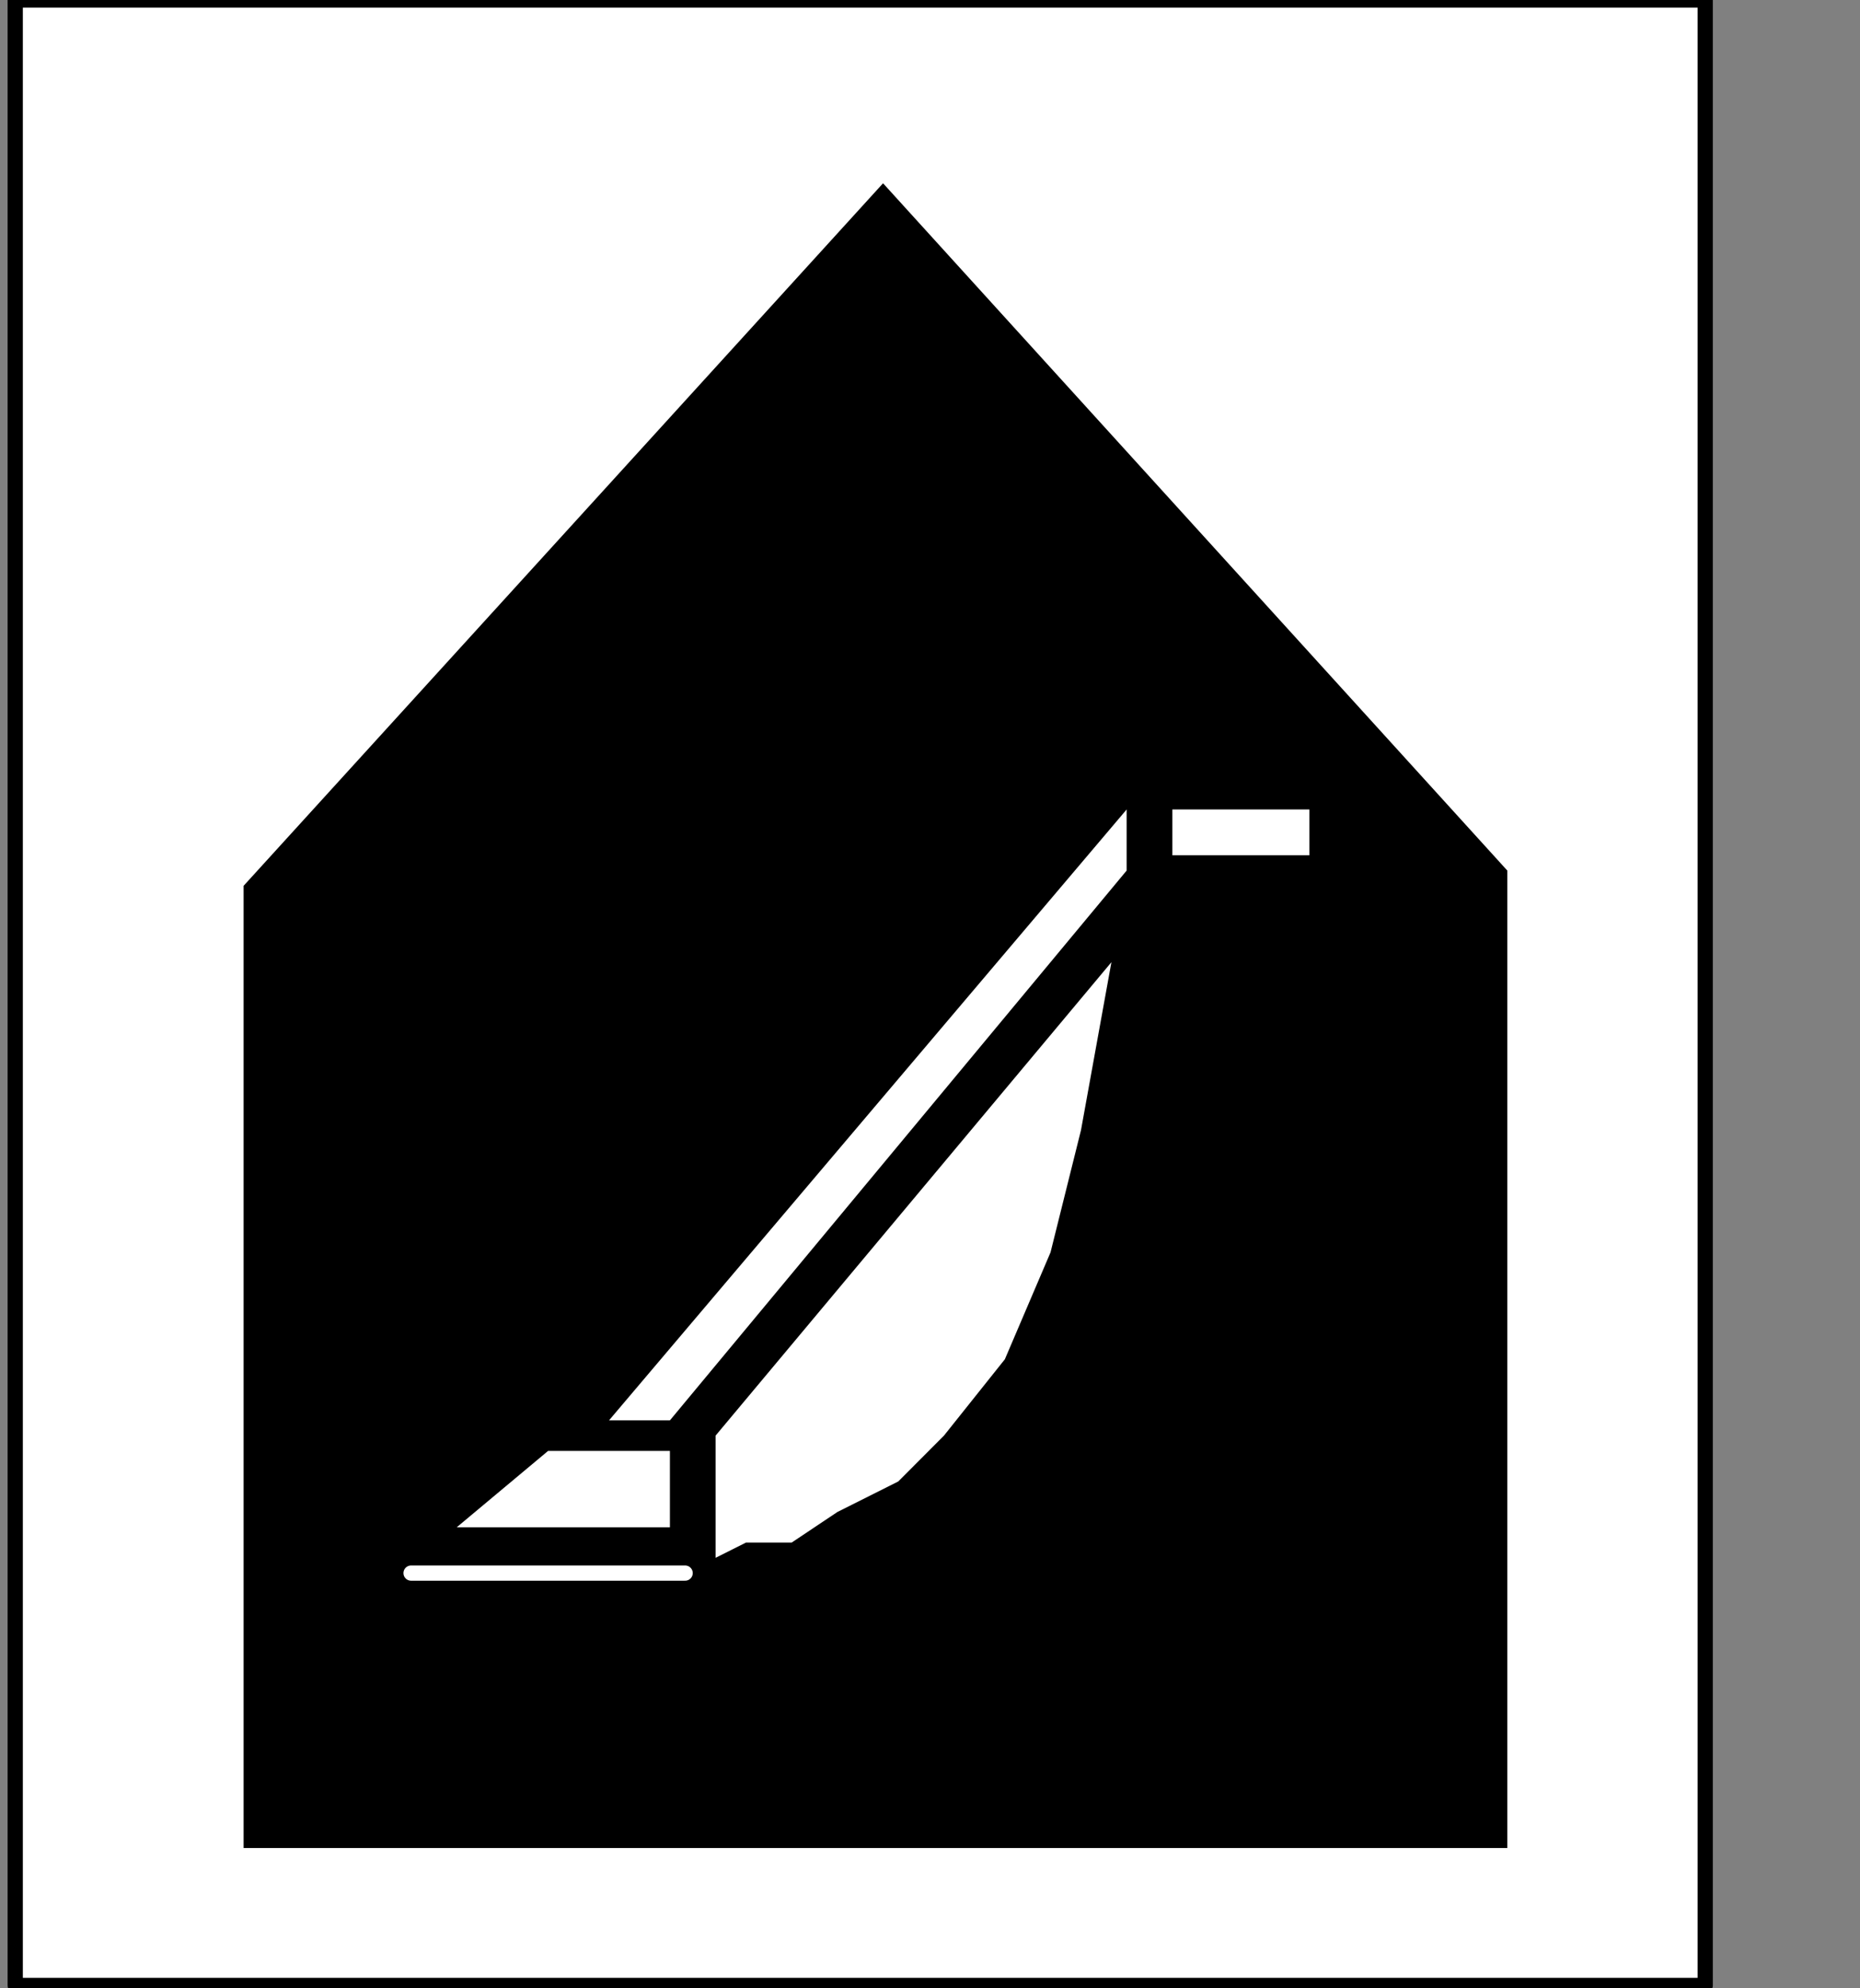
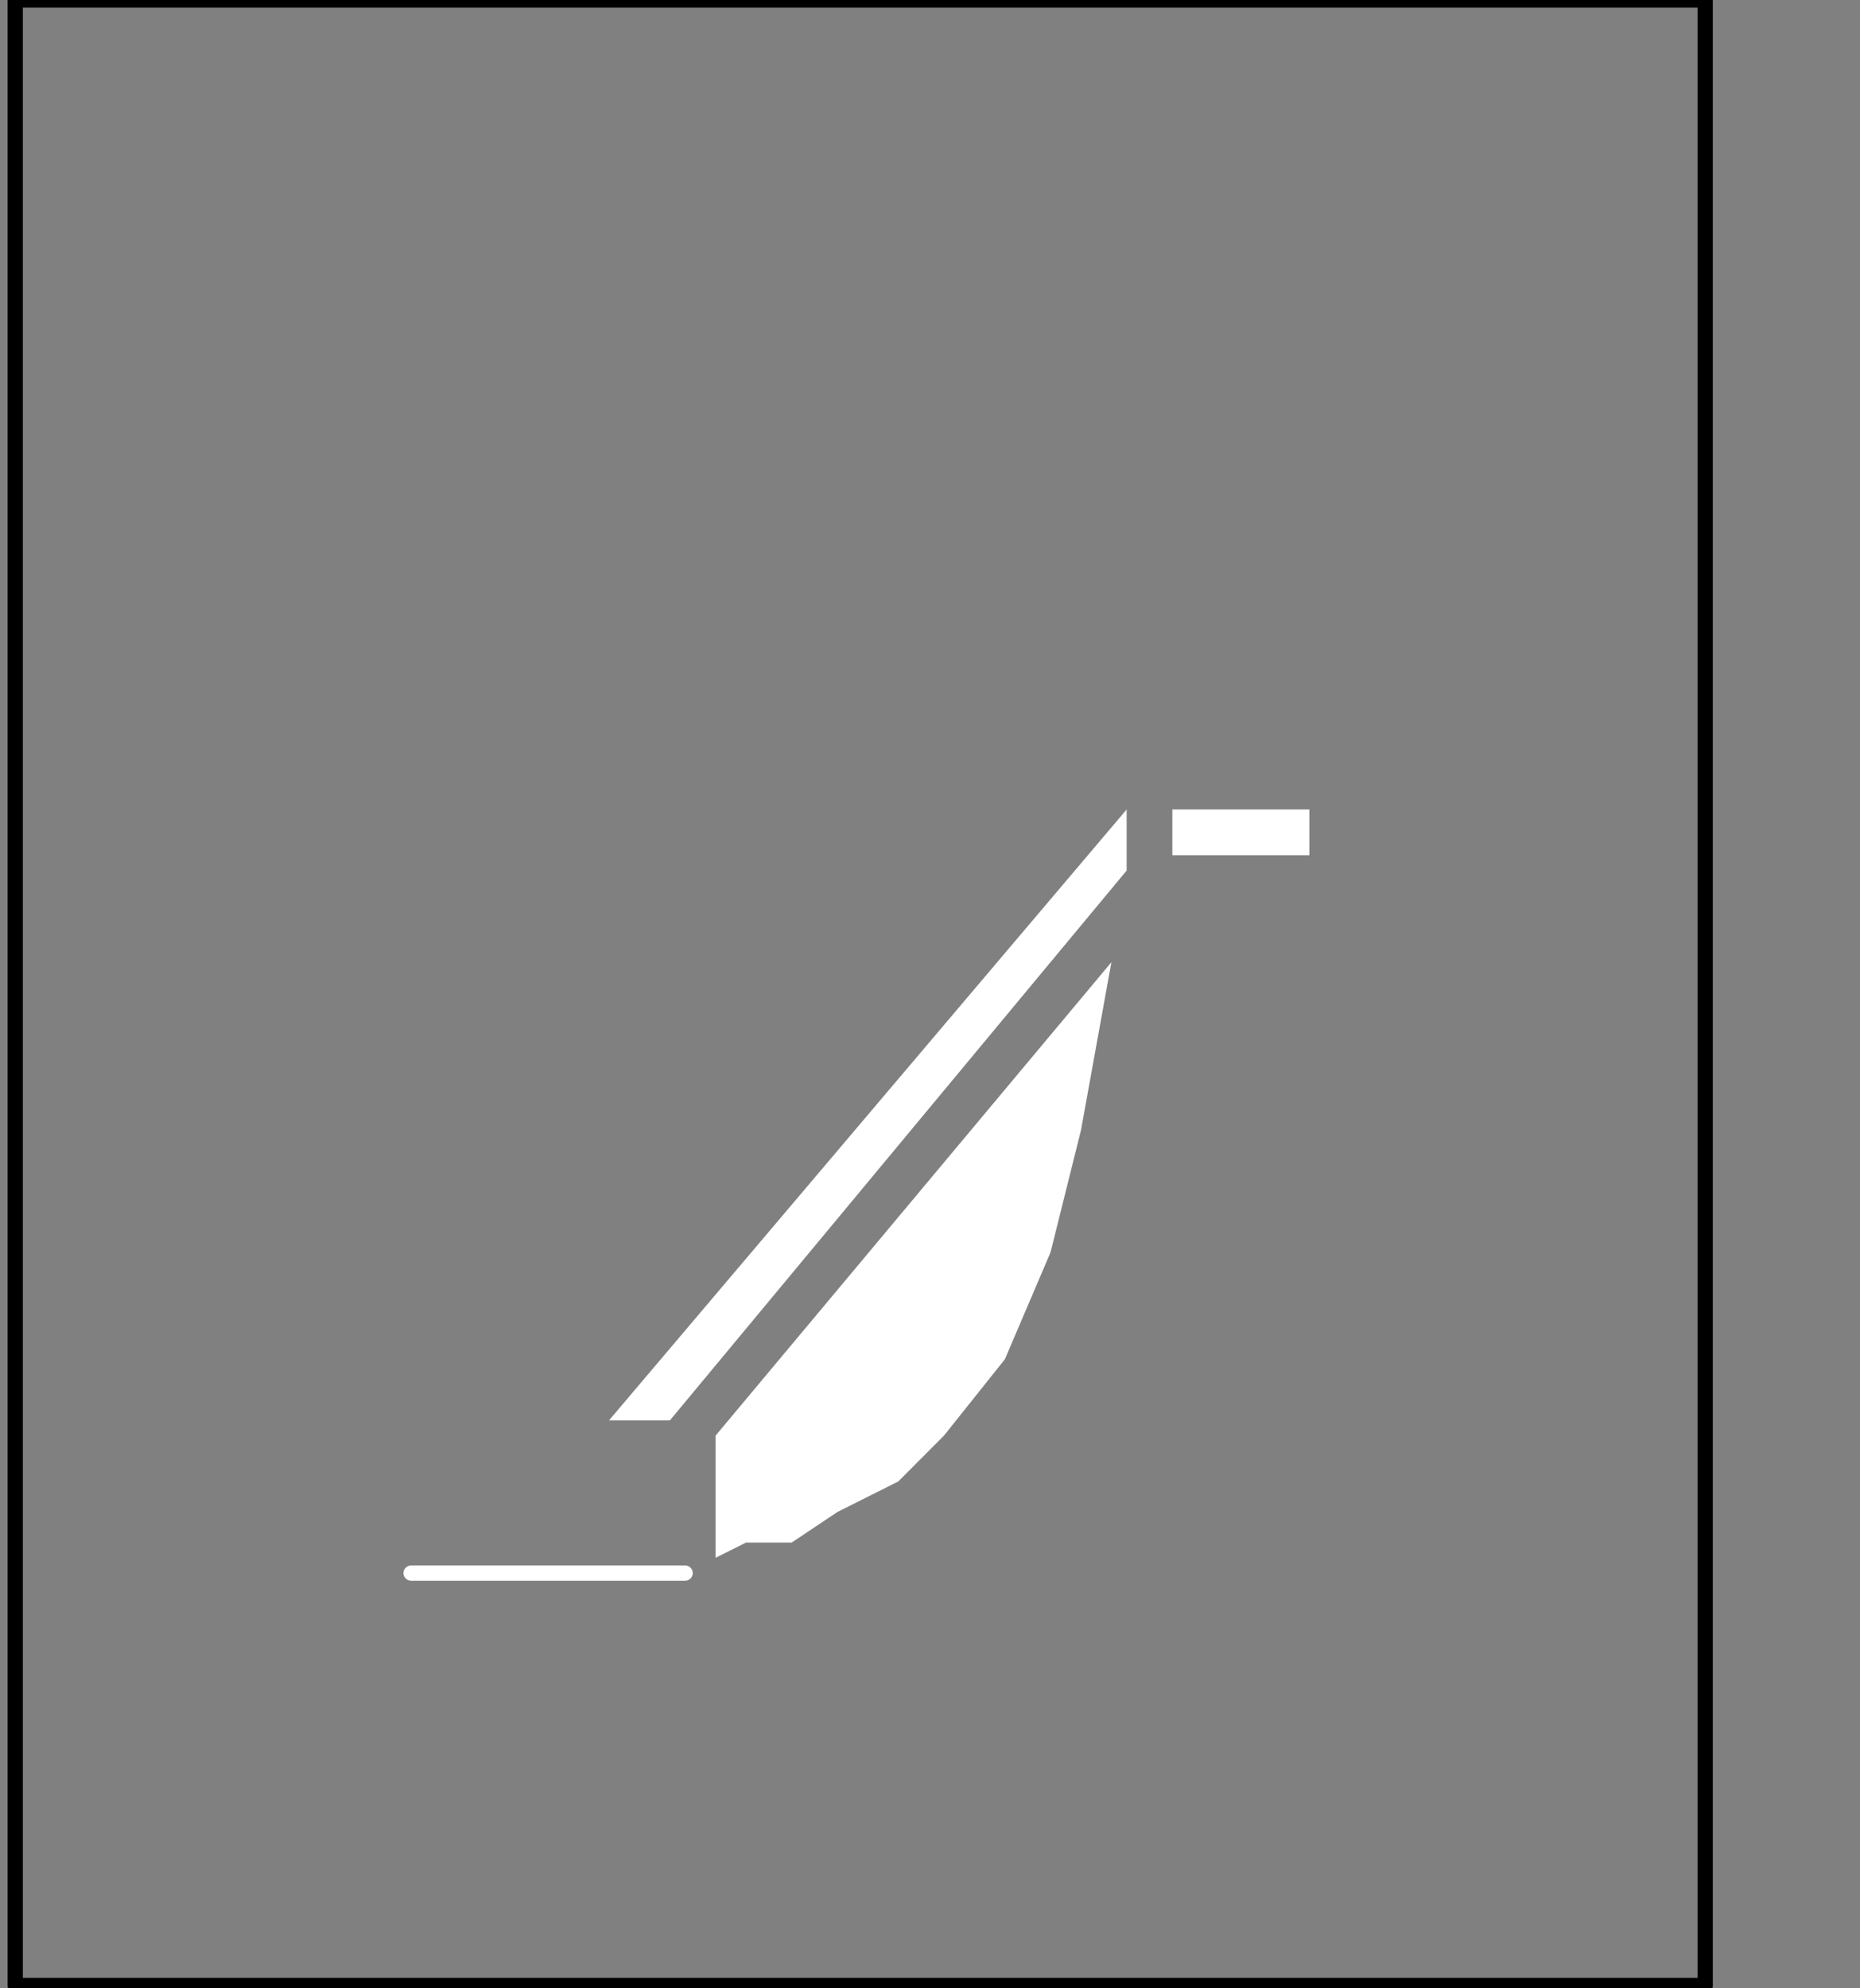
<svg xmlns="http://www.w3.org/2000/svg" xmlns:ns1="http://sodipodi.sourceforge.net/DTD/sodipodi-0.dtd" xmlns:ns2="http://www.inkscape.org/namespaces/inkscape" version="1.0" width="25.788mm" height="27.552mm" id="svg21" ns1:docname="PD038DBF.WMF">
  <rect width="100%" height="100%" fill="#808080" stroke="none" />
  <ns1:namedview pagecolor="#ffffff" bordercolor="#666666" borderopacity="1" objecttolerance="10" gridtolerance="10" guidetolerance="10" ns2:pageopacity="0" ns2:pageshadow="2" ns2:window-width="640" ns2:window-height="480" id="namedview23" />
  <defs id="defs3">
    <pattern id="WMFhbasepattern" patternUnits="userSpaceOnUse" width="6" height="6" x="0" y="0" />
  </defs>
-   <path style="fill:#ffffff;fill-rule:nonzero;fill-opacity:1;stroke:none;" d="  M -19.148,202.4   M 89.355,104   L 89.355,0   L 0.798,0   L 0.798,104   L 89.355,104   L 89.355,104  z " id="path5" />
  <path style="fill:none;stroke:#000000;stroke-width:0.798px;stroke-linecap:round;stroke-linejoin:round;stroke-miterlimit:4;stroke-dasharray:none;stroke-opacity:1;" d="  M -19.148,202.4   M 89.355,104   L 89.355,0   L 0.798,0   L 0.798,104   L 89.355,104   L 89.355,104  " id="path7" />
-   <path style="fill:#000000;fill-rule:nonzero;fill-opacity:1;stroke:none;" d="  M -103.716,148.8   M 12.765,46.4   L 12.765,96.8   L 78.984,96.8   L 78.984,45.6   L 46.273,9.6   L 12.765,46.4   L 12.765,46.4  z " id="path9" />
  <path style="fill:#ffffff;fill-rule:nonzero;fill-opacity:1;stroke:none;" d="  M -41.486,148   M 68.612,44.8   L 68.612,42.4   L 61.432,42.4   L 61.432,44.8   L 68.612,44.8   L 68.612,44.8  z " id="path11" />
  <path style="fill:#ffffff;fill-rule:nonzero;fill-opacity:1;stroke:none;" d="  M -52.656,146.4   M 59.038,42.4   L 59.038,45.6   L 35.104,74.4   L 31.913,74.4   L 59.038,42.4   L 59.038,42.4  z " id="path13" />
  <path style="fill:#ffffff;fill-rule:nonzero;fill-opacity:1;stroke:none;" d="  M -53.454,153.6   M 58.24,50.4   L 37.497,75.2   L 37.497,81.6   L 37.497,81.6   L 37.497,81.6   L 39.093,80.8   L 41.486,80.8   L 43.88,79.2   L 47.071,77.6   L 49.464,75.2   L 52.656,71.2   L 55.049,65.6   L 56.645,59.2   L 58.24,50.4   L 58.24,50.4  z " id="path15" />
-   <path style="fill:#ffffff;fill-rule:nonzero;fill-opacity:1;stroke:none;" d="  M -78.984,176.8   M 35.104,76   L 28.721,76   L 23.934,80   L 35.104,80   L 35.104,76   L 35.104,76  z " id="path17" />
  <path style="fill:none;stroke:#ffffff;stroke-width:0.798px;stroke-linecap:round;stroke-linejoin:round;stroke-miterlimit:4;stroke-dasharray:none;stroke-opacity:1;" d="  M -93.344,182.4   M 21.541,82.4   L 35.902,82.4  " id="path19" />
</svg>